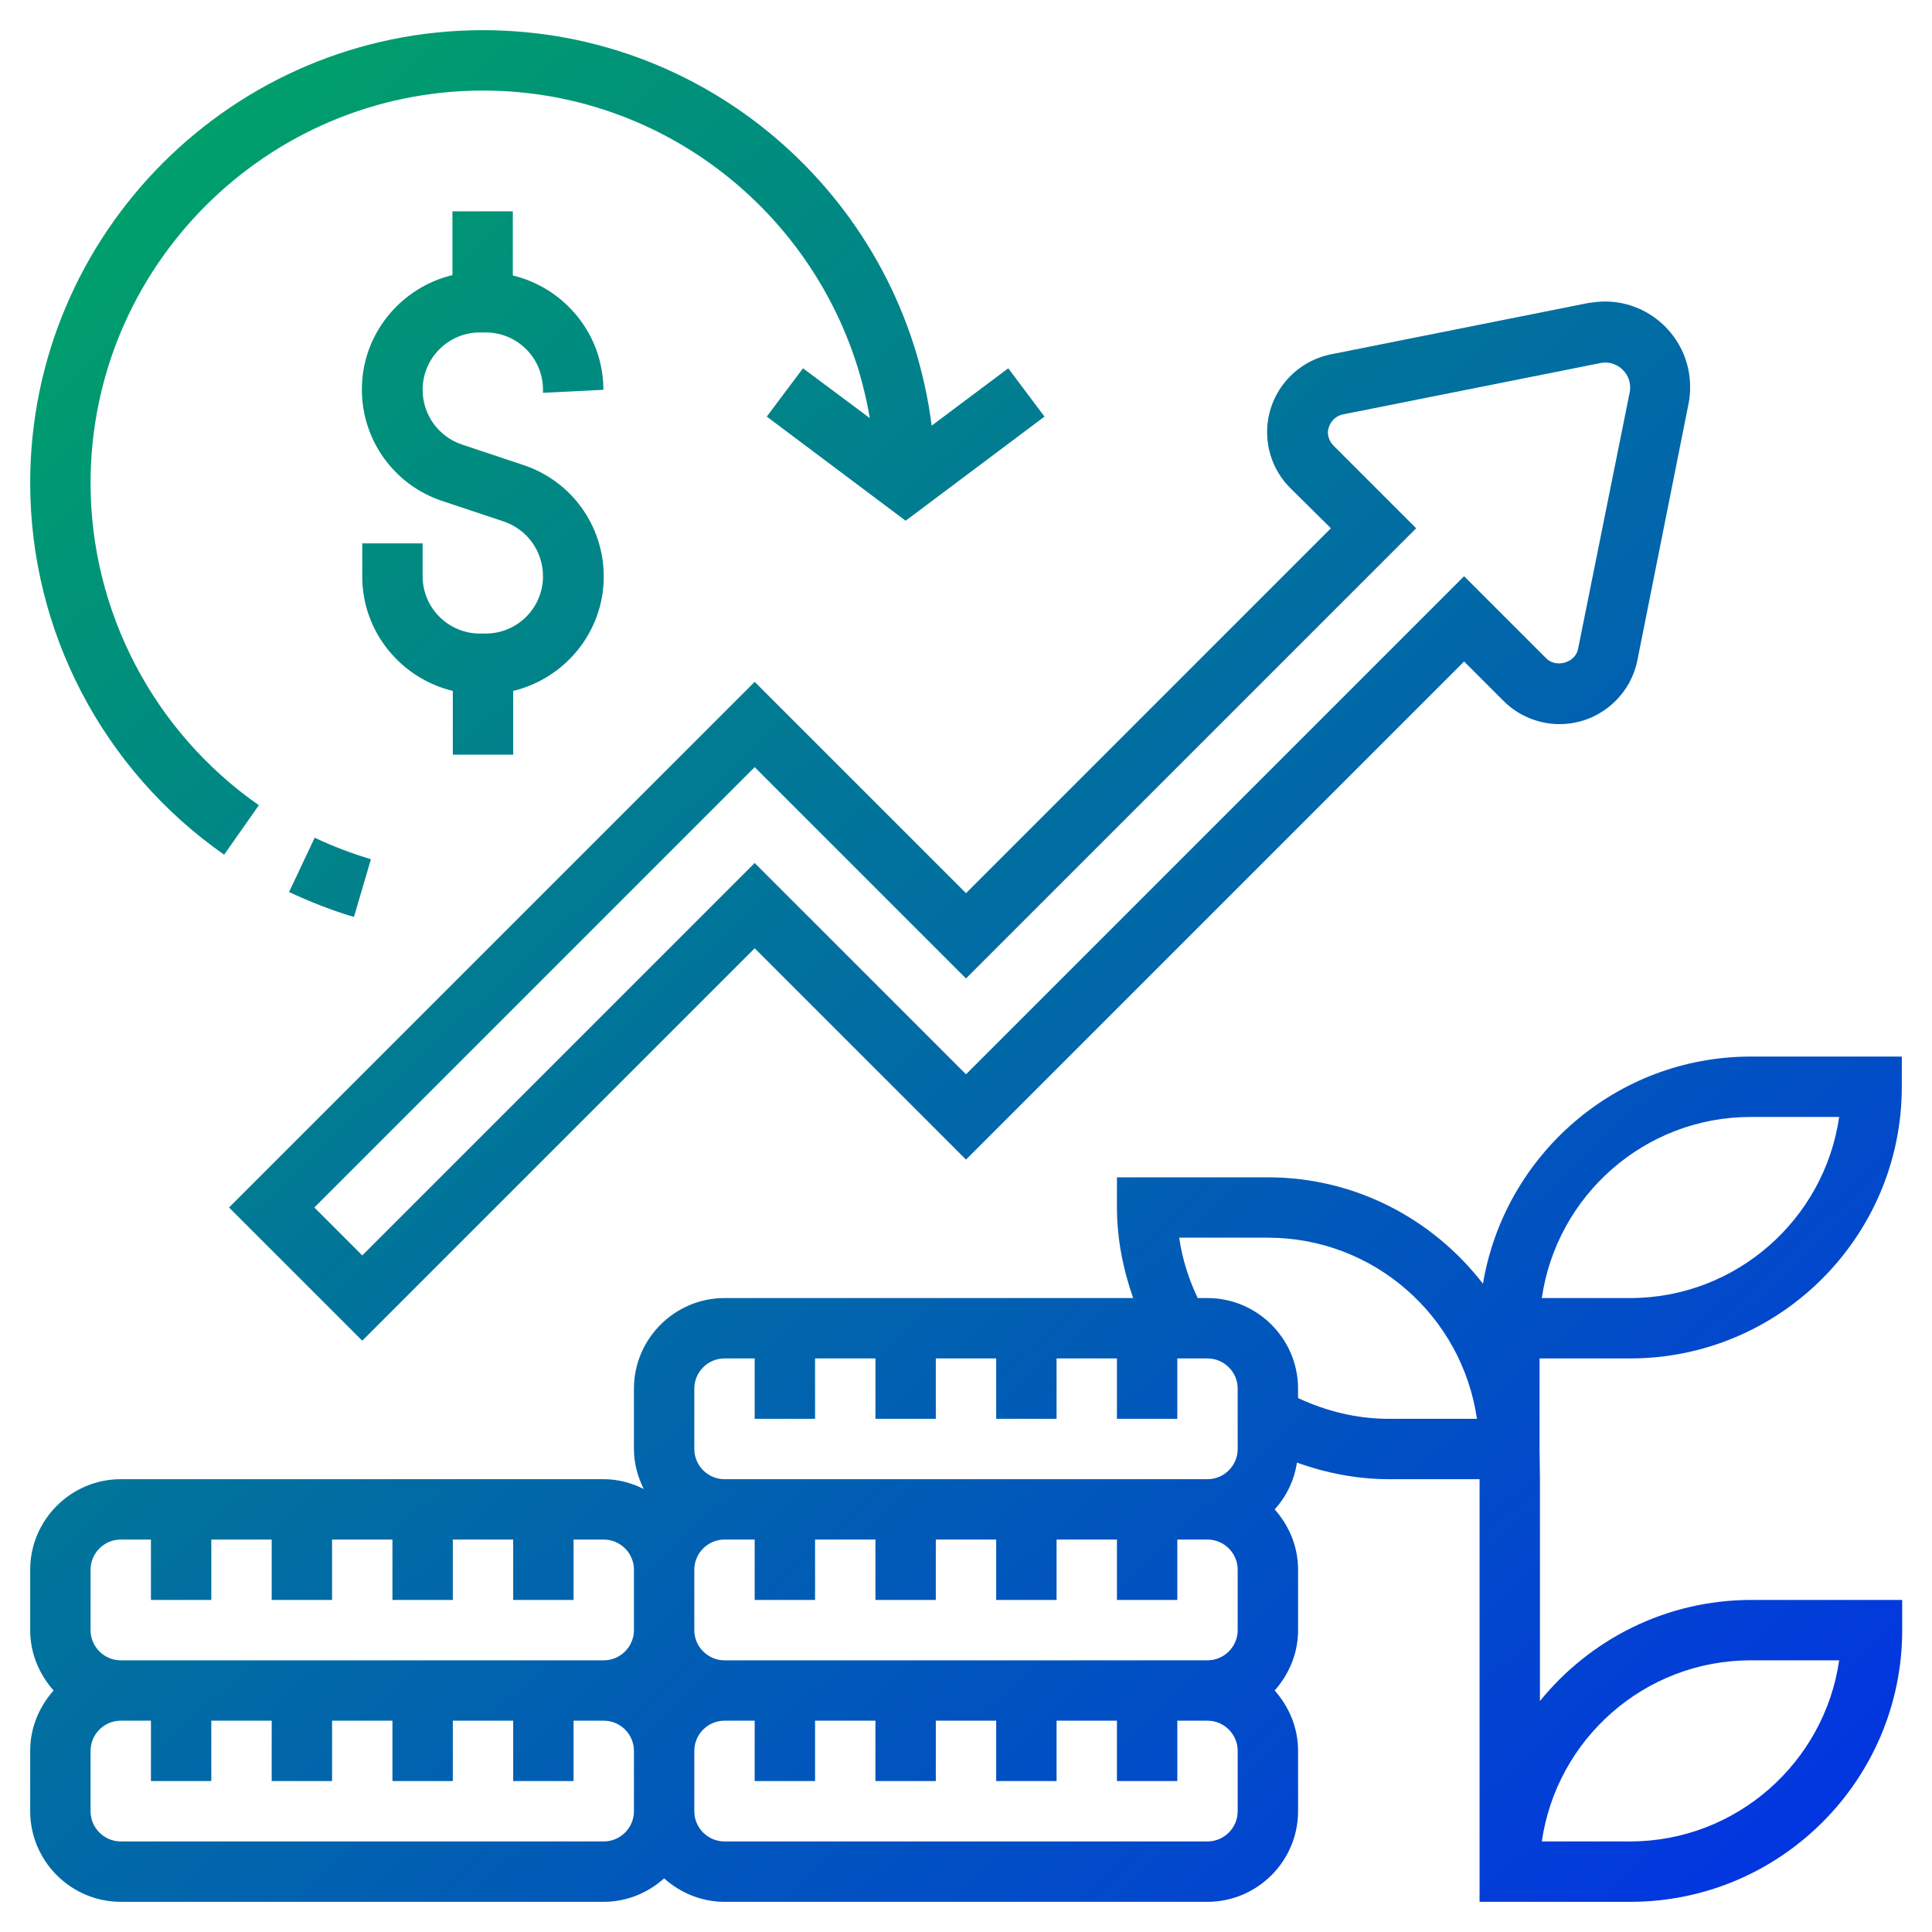
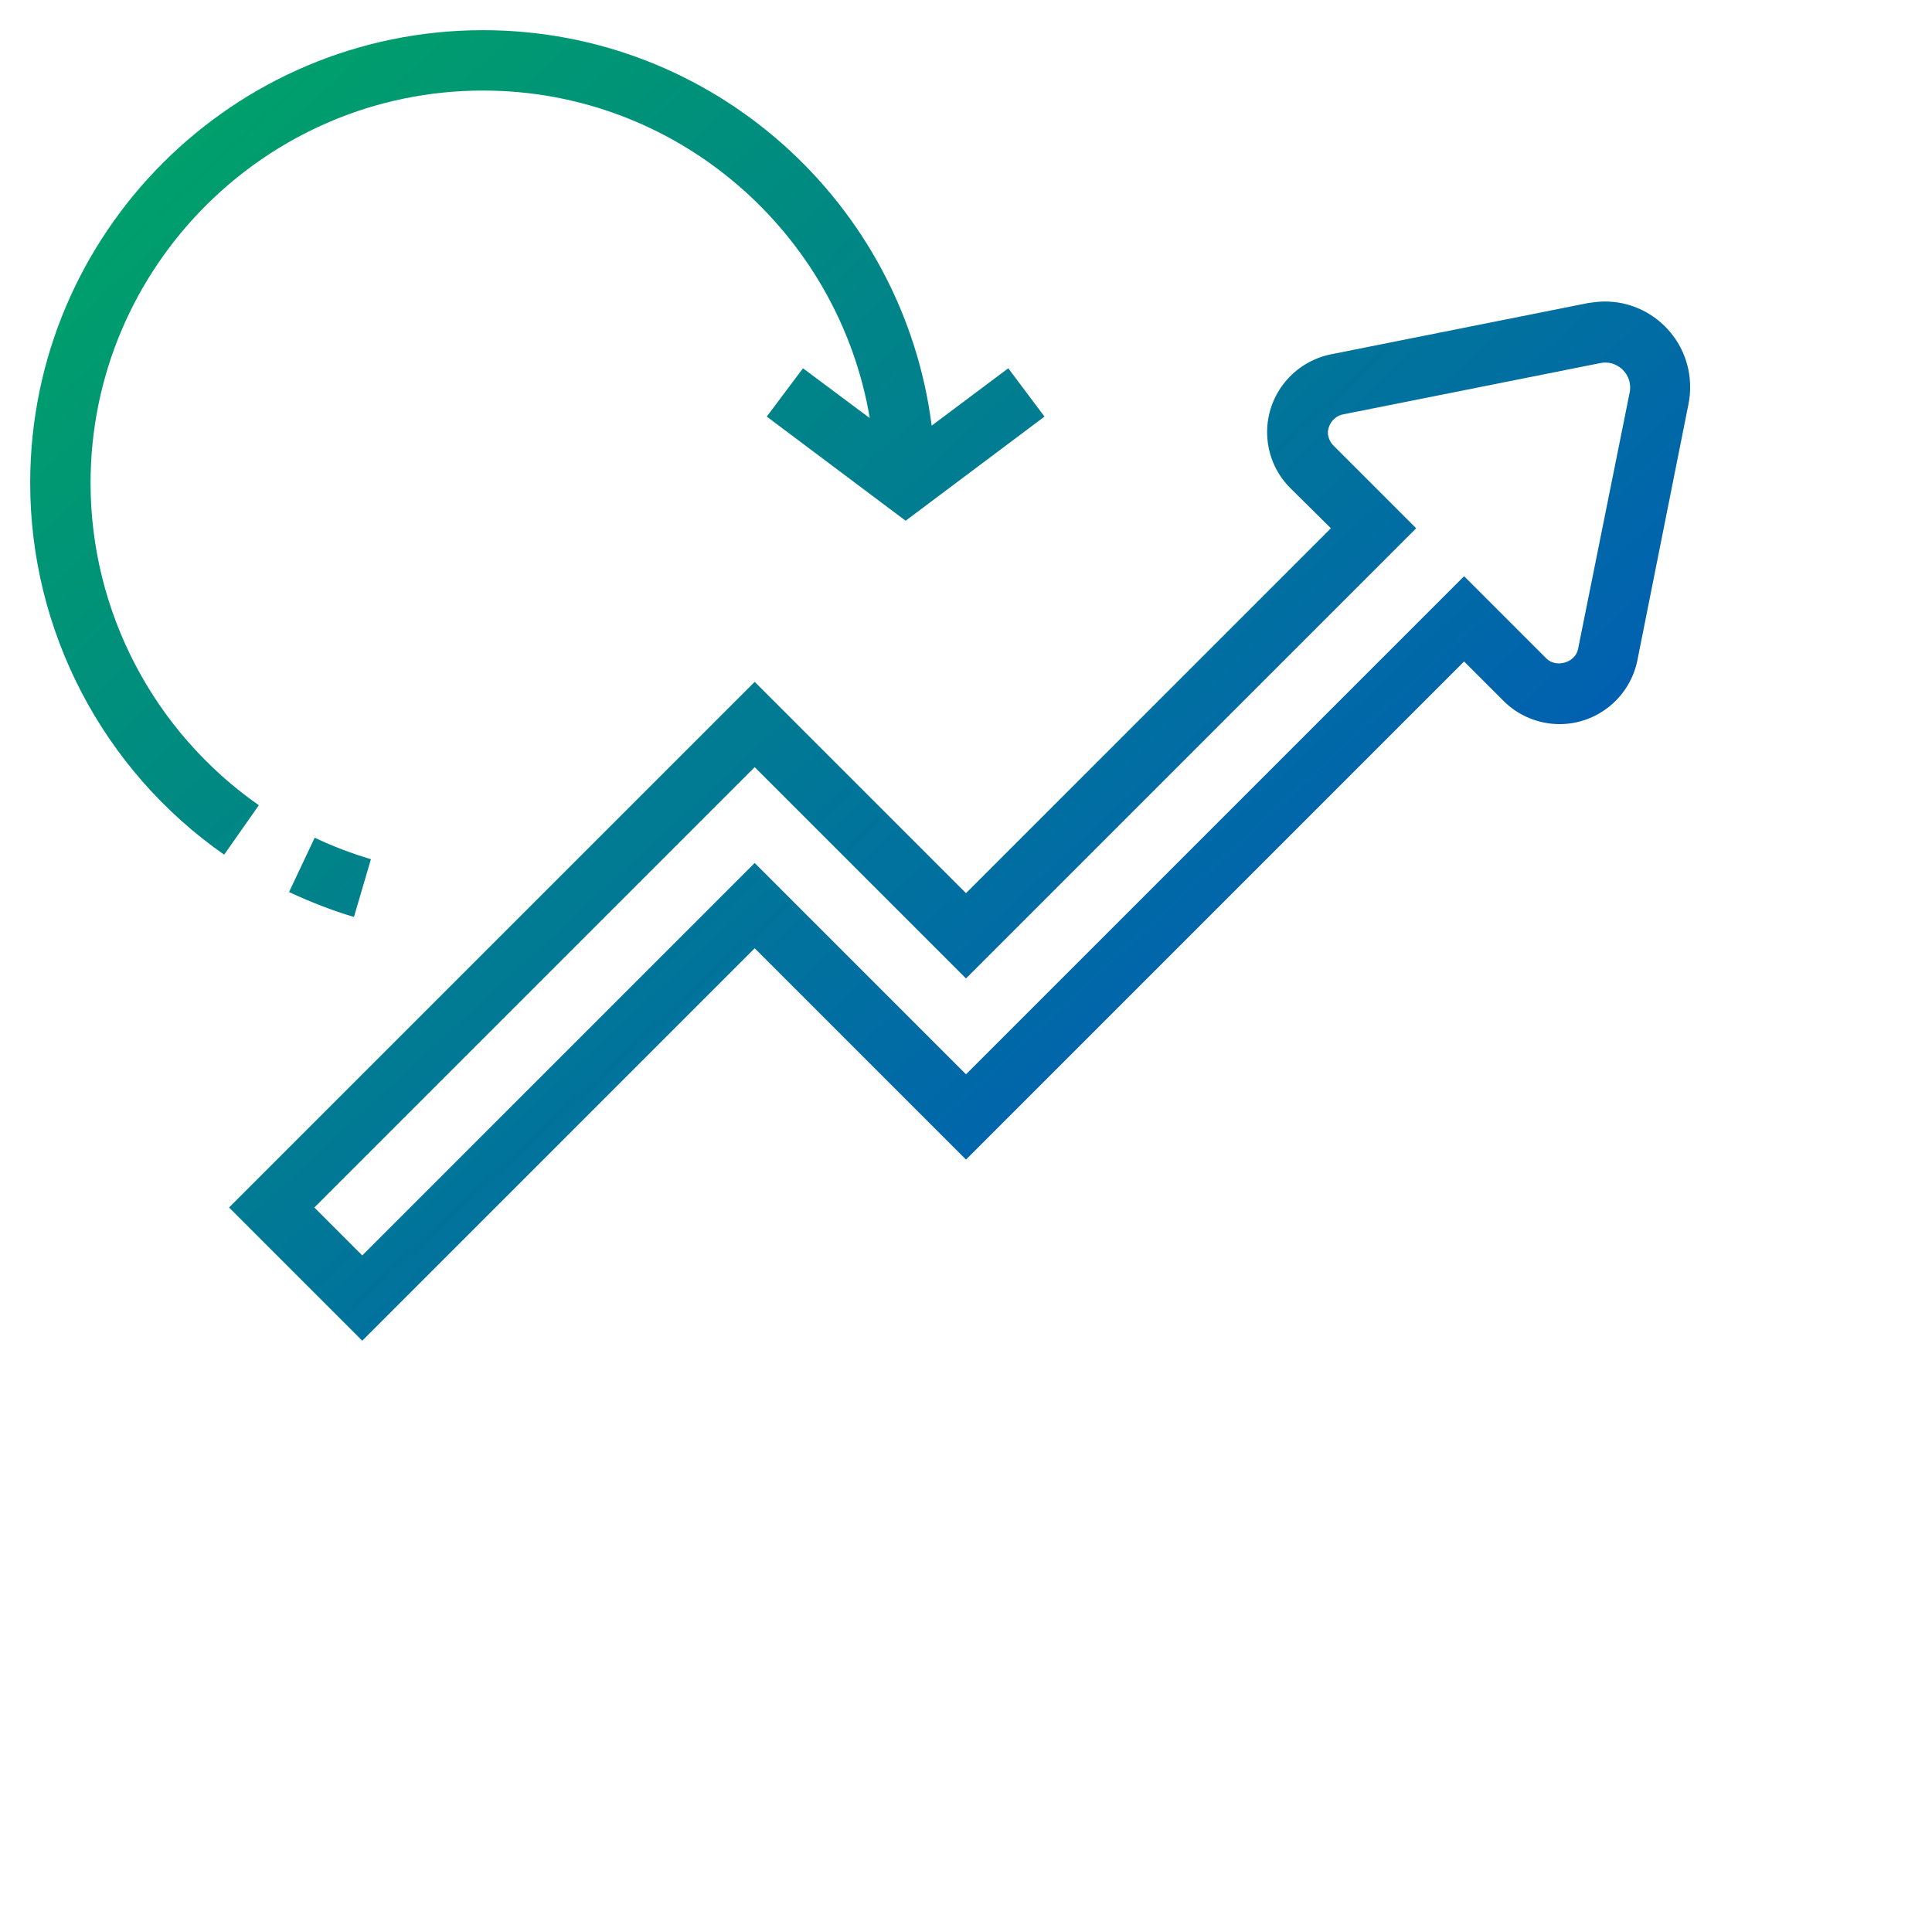
<svg xmlns="http://www.w3.org/2000/svg" version="1.1" id="Layer_5" x="0px" y="0px" viewBox="0 0 512 512" style="enable-background:new 0 0 512 512;" xml:space="preserve">
  <style type="text/css">
	.st0{fill:url(#SVGID_1_);}
	.st1{fill:url(#SVGID_2_);}
	.st2{fill:url(#SVGID_3_);}
	.st3{fill:url(#SVGID_4_);}
	.st4{fill:url(#SVGID_5_);}
</style>
  <g>
    <linearGradient id="SVGID_1_" gradientUnits="userSpaceOnUse" x1="505.712" y1="536.211" x2="22.712" y2="14.211">
      <stop offset="0" style="stop-color:#022CEB" />
      <stop offset="1" style="stop-color:#00A564" />
    </linearGradient>
-     <path class="st0" d="M96,144v8.8c0,14.7,10.3,27,24,30.3V200h16v-16.9c13.7-3.3,24-15.6,24-30.3c0-13.5-8.6-25.4-21.4-29.6   l-16.2-5.4c-6.2-2.1-10.4-7.9-10.4-14.5c0-8.4,6.8-15.2,15.2-15.2h1.5c8.4,0,15.2,6.8,15.2,15.2v0.8l16-0.8c0-14.7-10.3-27-24-30.3   V56h-16v16.9c-13.7,3.3-24,15.6-24,30.3c0,13.5,8.6,25.4,21.4,29.6l16.2,5.4c6.2,2.1,10.4,7.9,10.4,14.5c0,8.4-6.8,15.2-15.2,15.2   h-1.5c-8.4,0-15.2-6.8-15.2-15.2V144L96,144z" />
    <linearGradient id="SVGID_2_" gradientUnits="userSpaceOnUse" x1="431.979" y1="604.435" x2="-51.021" y2="82.435">
      <stop offset="0" style="stop-color:#022CEB" />
      <stop offset="1" style="stop-color:#00A564" />
    </linearGradient>
    <path class="st1" d="M76.6,236.4c5.6,2.6,11.4,4.9,17.2,6.6l4.5-15.3c-5-1.5-10.1-3.4-14.9-5.7L76.6,236.4z" />
    <linearGradient id="SVGID_3_" gradientUnits="userSpaceOnUse" x1="506.749" y1="535.252" x2="23.749" y2="13.252">
      <stop offset="0" style="stop-color:#022CEB" />
      <stop offset="1" style="stop-color:#00A564" />
    </linearGradient>
    <path class="st2" d="M59.4,226.5l9.2-13.1C40.7,193.9,24,162,24,128C24,70.7,70.7,24,128,24c51.5,0,94.2,37.7,102.5,86.8   l-17.7-13.2l-9.6,12.8L240,138l36.8-27.6l-9.6-12.8l-20.3,15.2C239.4,53.8,189,8,128,8C61.8,8,8,61.8,8,128   C8,167.2,27.2,204,59.4,226.5L59.4,226.5z" />
    <linearGradient id="SVGID_4_" gradientUnits="userSpaceOnUse" x1="534.464" y1="509.608" x2="51.464" y2="-12.393">
      <stop offset="0" style="stop-color:#022CEB" />
      <stop offset="1" style="stop-color:#00A564" />
    </linearGradient>
    <path class="st3" d="M352.7,140L256,236.7l-56-56L60.7,320L96,355.3l104-104l56,56l132-132l10.5,10.5c3.9,3.9,9.3,6.1,14.8,6.1   c10,0,18.6-7.1,20.6-16.8l13.6-68.2c0.3-1.5,0.4-2.9,0.4-4.4c0-12.4-10.1-22.6-22.6-22.6c-1.5,0-3,0.2-4.4,0.4l-68.2,13.6   c-9.8,2-16.9,10.6-16.9,20.6c0,5.6,2.2,10.9,6.1,14.8L352.7,140z M356,109.8l68.2-13.6c4-0.8,7.8,2.4,7.8,6.4c0,0.4,0,0.9-0.1,1.3   L418.2,172c-0.7,3.6-5.8,5.1-8.4,2.5L388,152.7l-132,132l-56-56l-104,104L83.3,320L200,203.3l56,56L375.3,140l-21.9-21.9   c-0.9-0.9-1.5-2.2-1.5-3.5C352,112.3,353.7,110.2,356,109.8L356,109.8z" />
    <linearGradient id="SVGID_5_" gradientUnits="userSpaceOnUse" x1="446.713" y1="590.803" x2="-36.287" y2="68.803">
      <stop offset="0" style="stop-color:#022CEB" />
      <stop offset="1" style="stop-color:#00A564" />
    </linearGradient>
-     <path class="st4" d="M408,384v-24h24c39.7,0,72-32.3,72-72v-8h-40c-35.7,0-65.3,26.1-71,60.2c-13.2-17.1-33.8-28.2-57-28.2h-40v8   c0,8.2,1.6,16.3,4.3,24H192c-13.2,0-24,10.8-24,24v16c0,3.8,1,7.4,2.6,10.6c-3.2-1.6-6.8-2.6-10.6-2.6H32c-13.2,0-24,10.8-24,24v16   c0,6.2,2.4,11.7,6.2,16c-3.8,4.3-6.2,9.8-6.2,16v16c0,13.2,10.8,24,24,24h128c6.2,0,11.7-2.4,16-6.2c4.3,3.8,9.8,6.2,16,6.2h128   c13.2,0,24-10.8,24-24v-16c0-6.2-2.4-11.7-6.2-16c3.8-4.3,6.2-9.8,6.2-16v-16c0-6.2-2.4-11.7-6.2-16c3.1-3.4,5.2-7.7,5.9-12.4   c7.8,2.8,16,4.4,24.4,4.4h24v104v8h40c39.7,0,72-32.3,72-72v-8h-40c-22.6,0-42.8,10.5-56,26.8V392L408,384L408,384z M464,440h23.4   c-3.9,27.1-27.3,48-55.4,48h-23.4C412.5,460.9,435.8,440,464,440z M464,296h23.4c-3.9,27.1-27.3,48-55.4,48h-23.4   C412.5,316.9,435.8,296,464,296z M184,368c0-4.4,3.6-8,8-8h8v16h16v-16h16v16h16v-16h16v16h16v-16h16v16h16v-16h8c4.4,0,8,3.6,8,8   v16c0,4.4-3.6,8-8,8H192c-4.4,0-8-3.6-8-8V368z M328,416v16c0,4.4-3.6,8-8,8H192c-4.4,0-8-3.6-8-8v-16c0-4.4,3.6-8,8-8h8v16h16v-16   h16v16h16v-16h16v16h16v-16h16v16h16v-16h8C324.4,408,328,411.6,328,416z M24,416c0-4.4,3.6-8,8-8h8v16h16v-16h16v16h16v-16h16v16   h16v-16h16v16h16v-16h8c4.4,0,8,3.6,8,8v16c0,4.4-3.6,8-8,8H32c-4.4,0-8-3.6-8-8V416z M160,488H32c-4.4,0-8-3.6-8-8v-16   c0-4.4,3.6-8,8-8h8v16h16v-16h16v16h16v-16h16v16h16v-16h16v16h16v-16h8c4.4,0,8,3.6,8,8v16C168,484.4,164.4,488,160,488z M328,480   c0,4.4-3.6,8-8,8H192c-4.4,0-8-3.6-8-8v-16c0-4.4,3.6-8,8-8h8v16h16v-16h16v16h16v-16h16v16h16v-16h16v16h16v-16h8c4.4,0,8,3.6,8,8   V480z M368,376c-8.4,0-16.5-2-24-5.5V368c0-13.2-10.8-24-24-24h-2.6c-2.4-5.1-4.1-10.4-4.9-16H336c28.2,0,51.5,20.9,55.4,48H368z" />
  </g>
</svg>